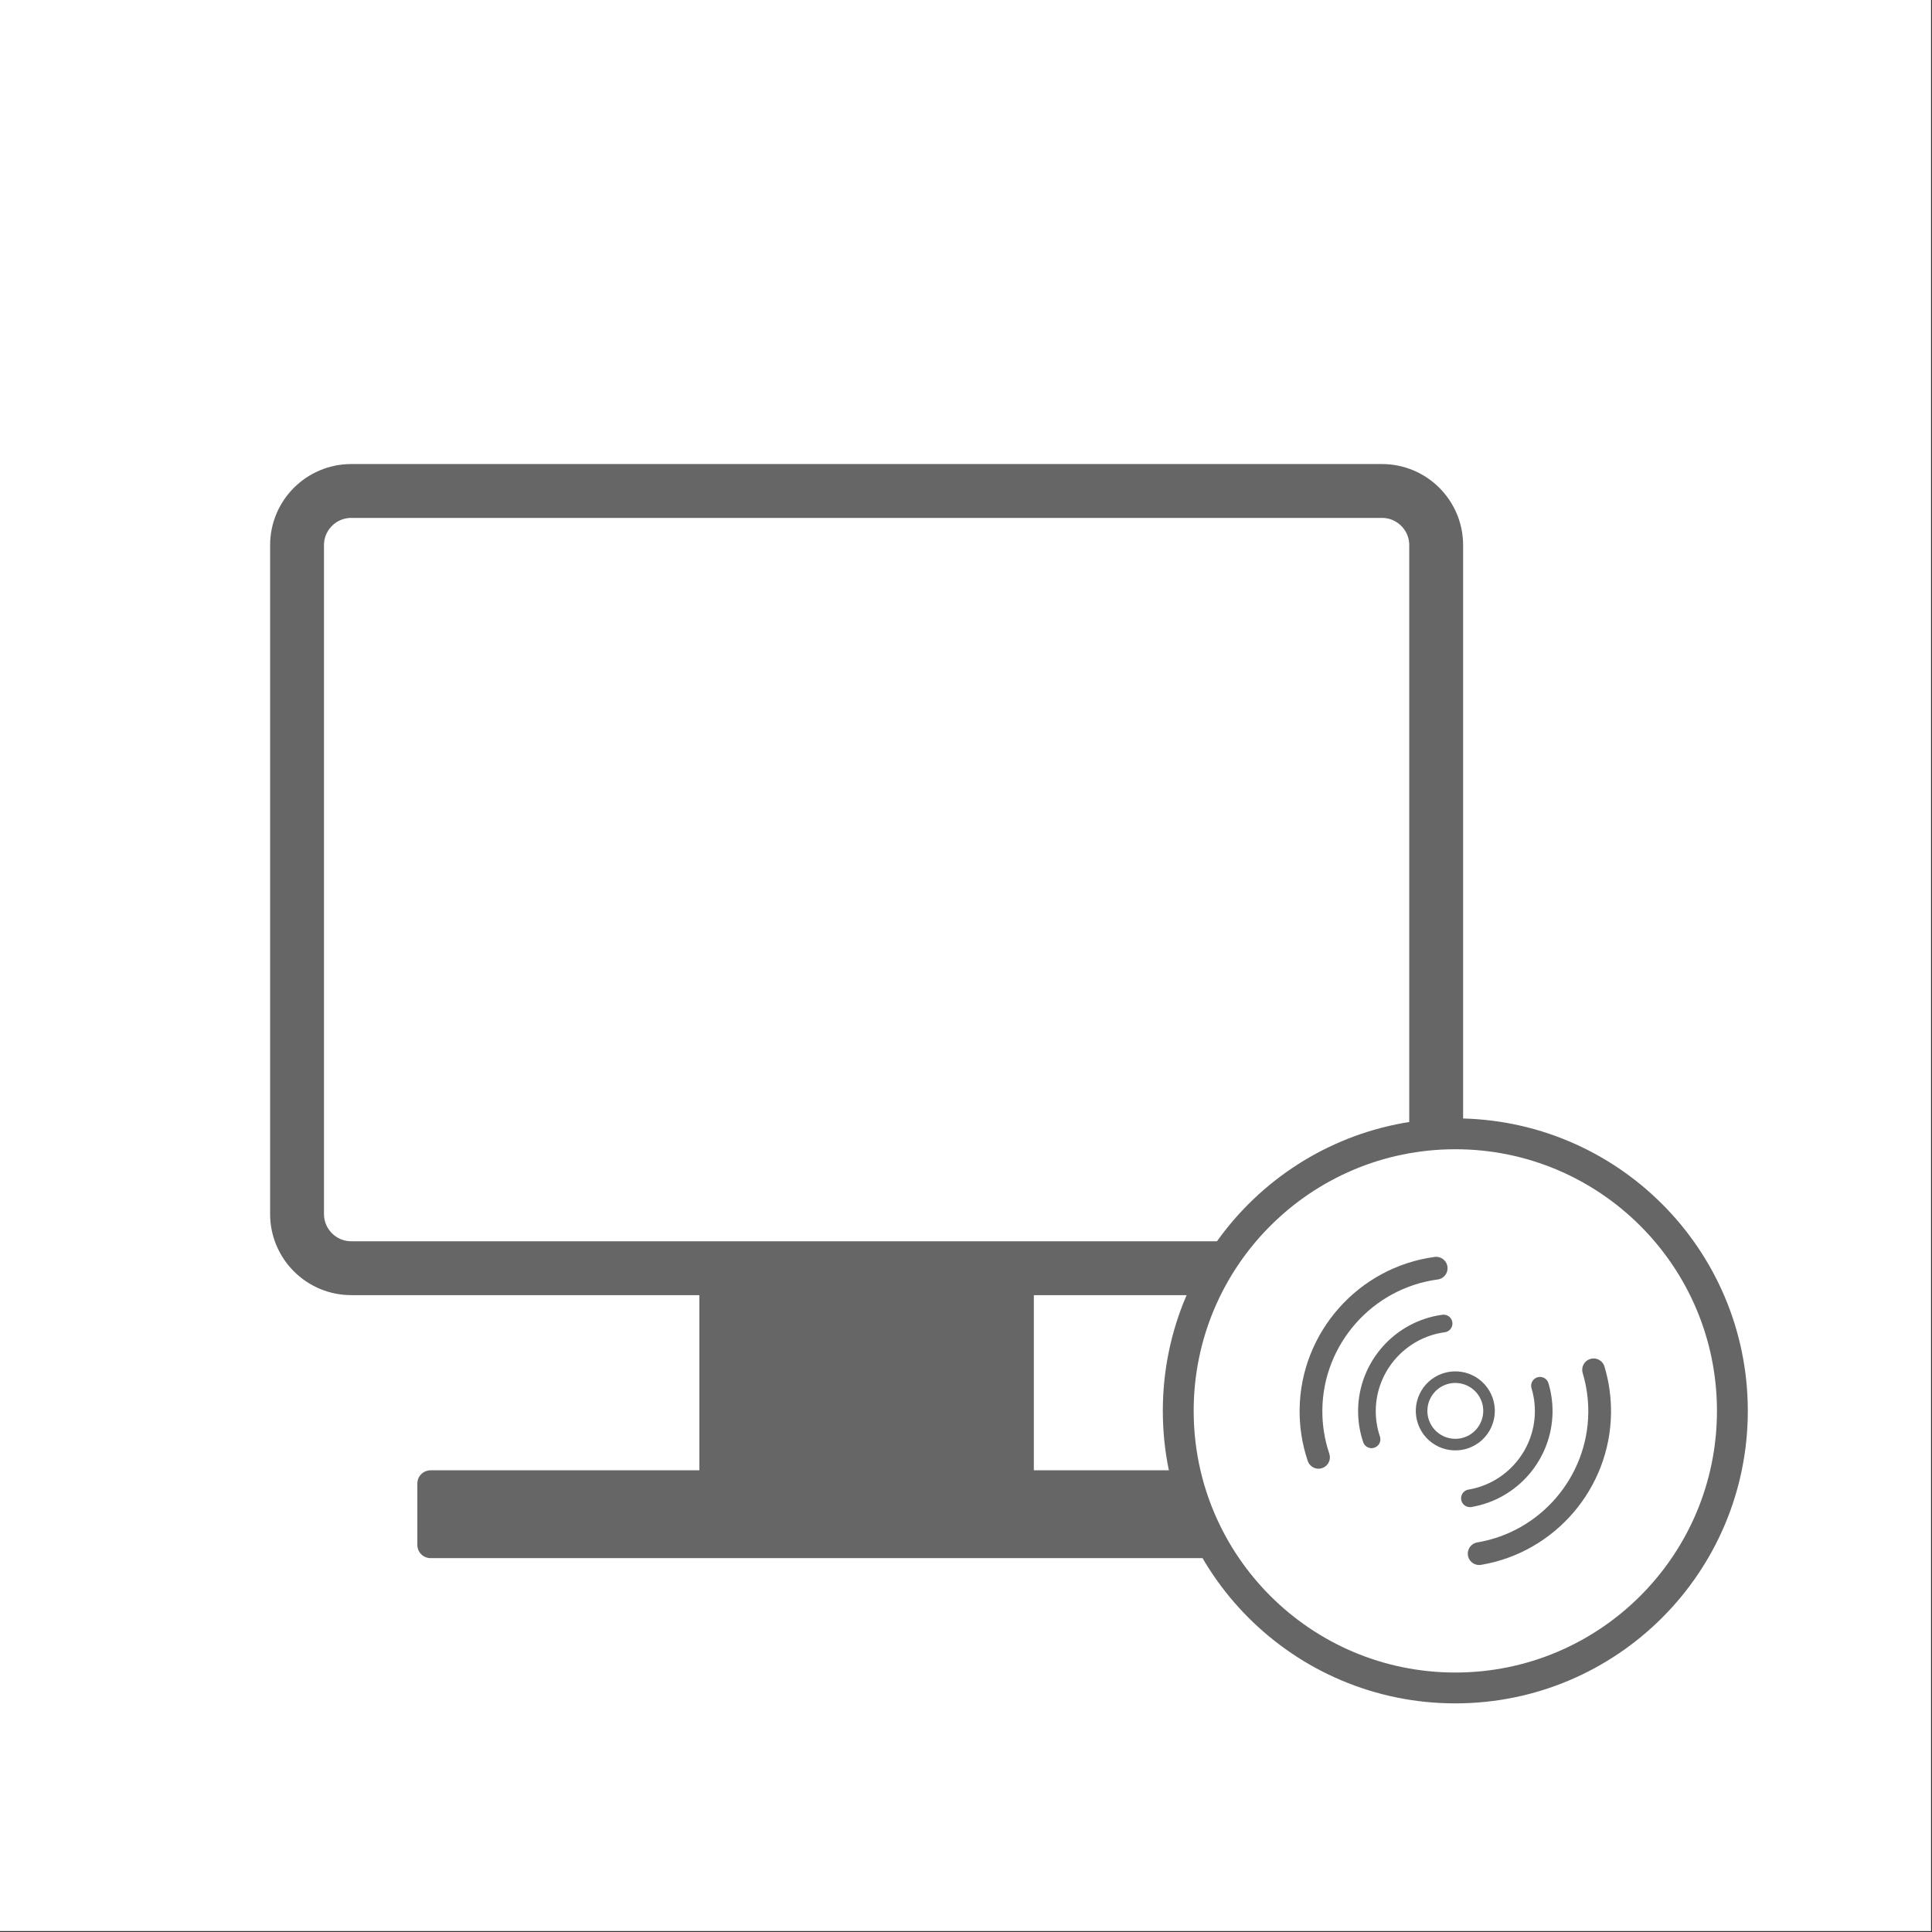
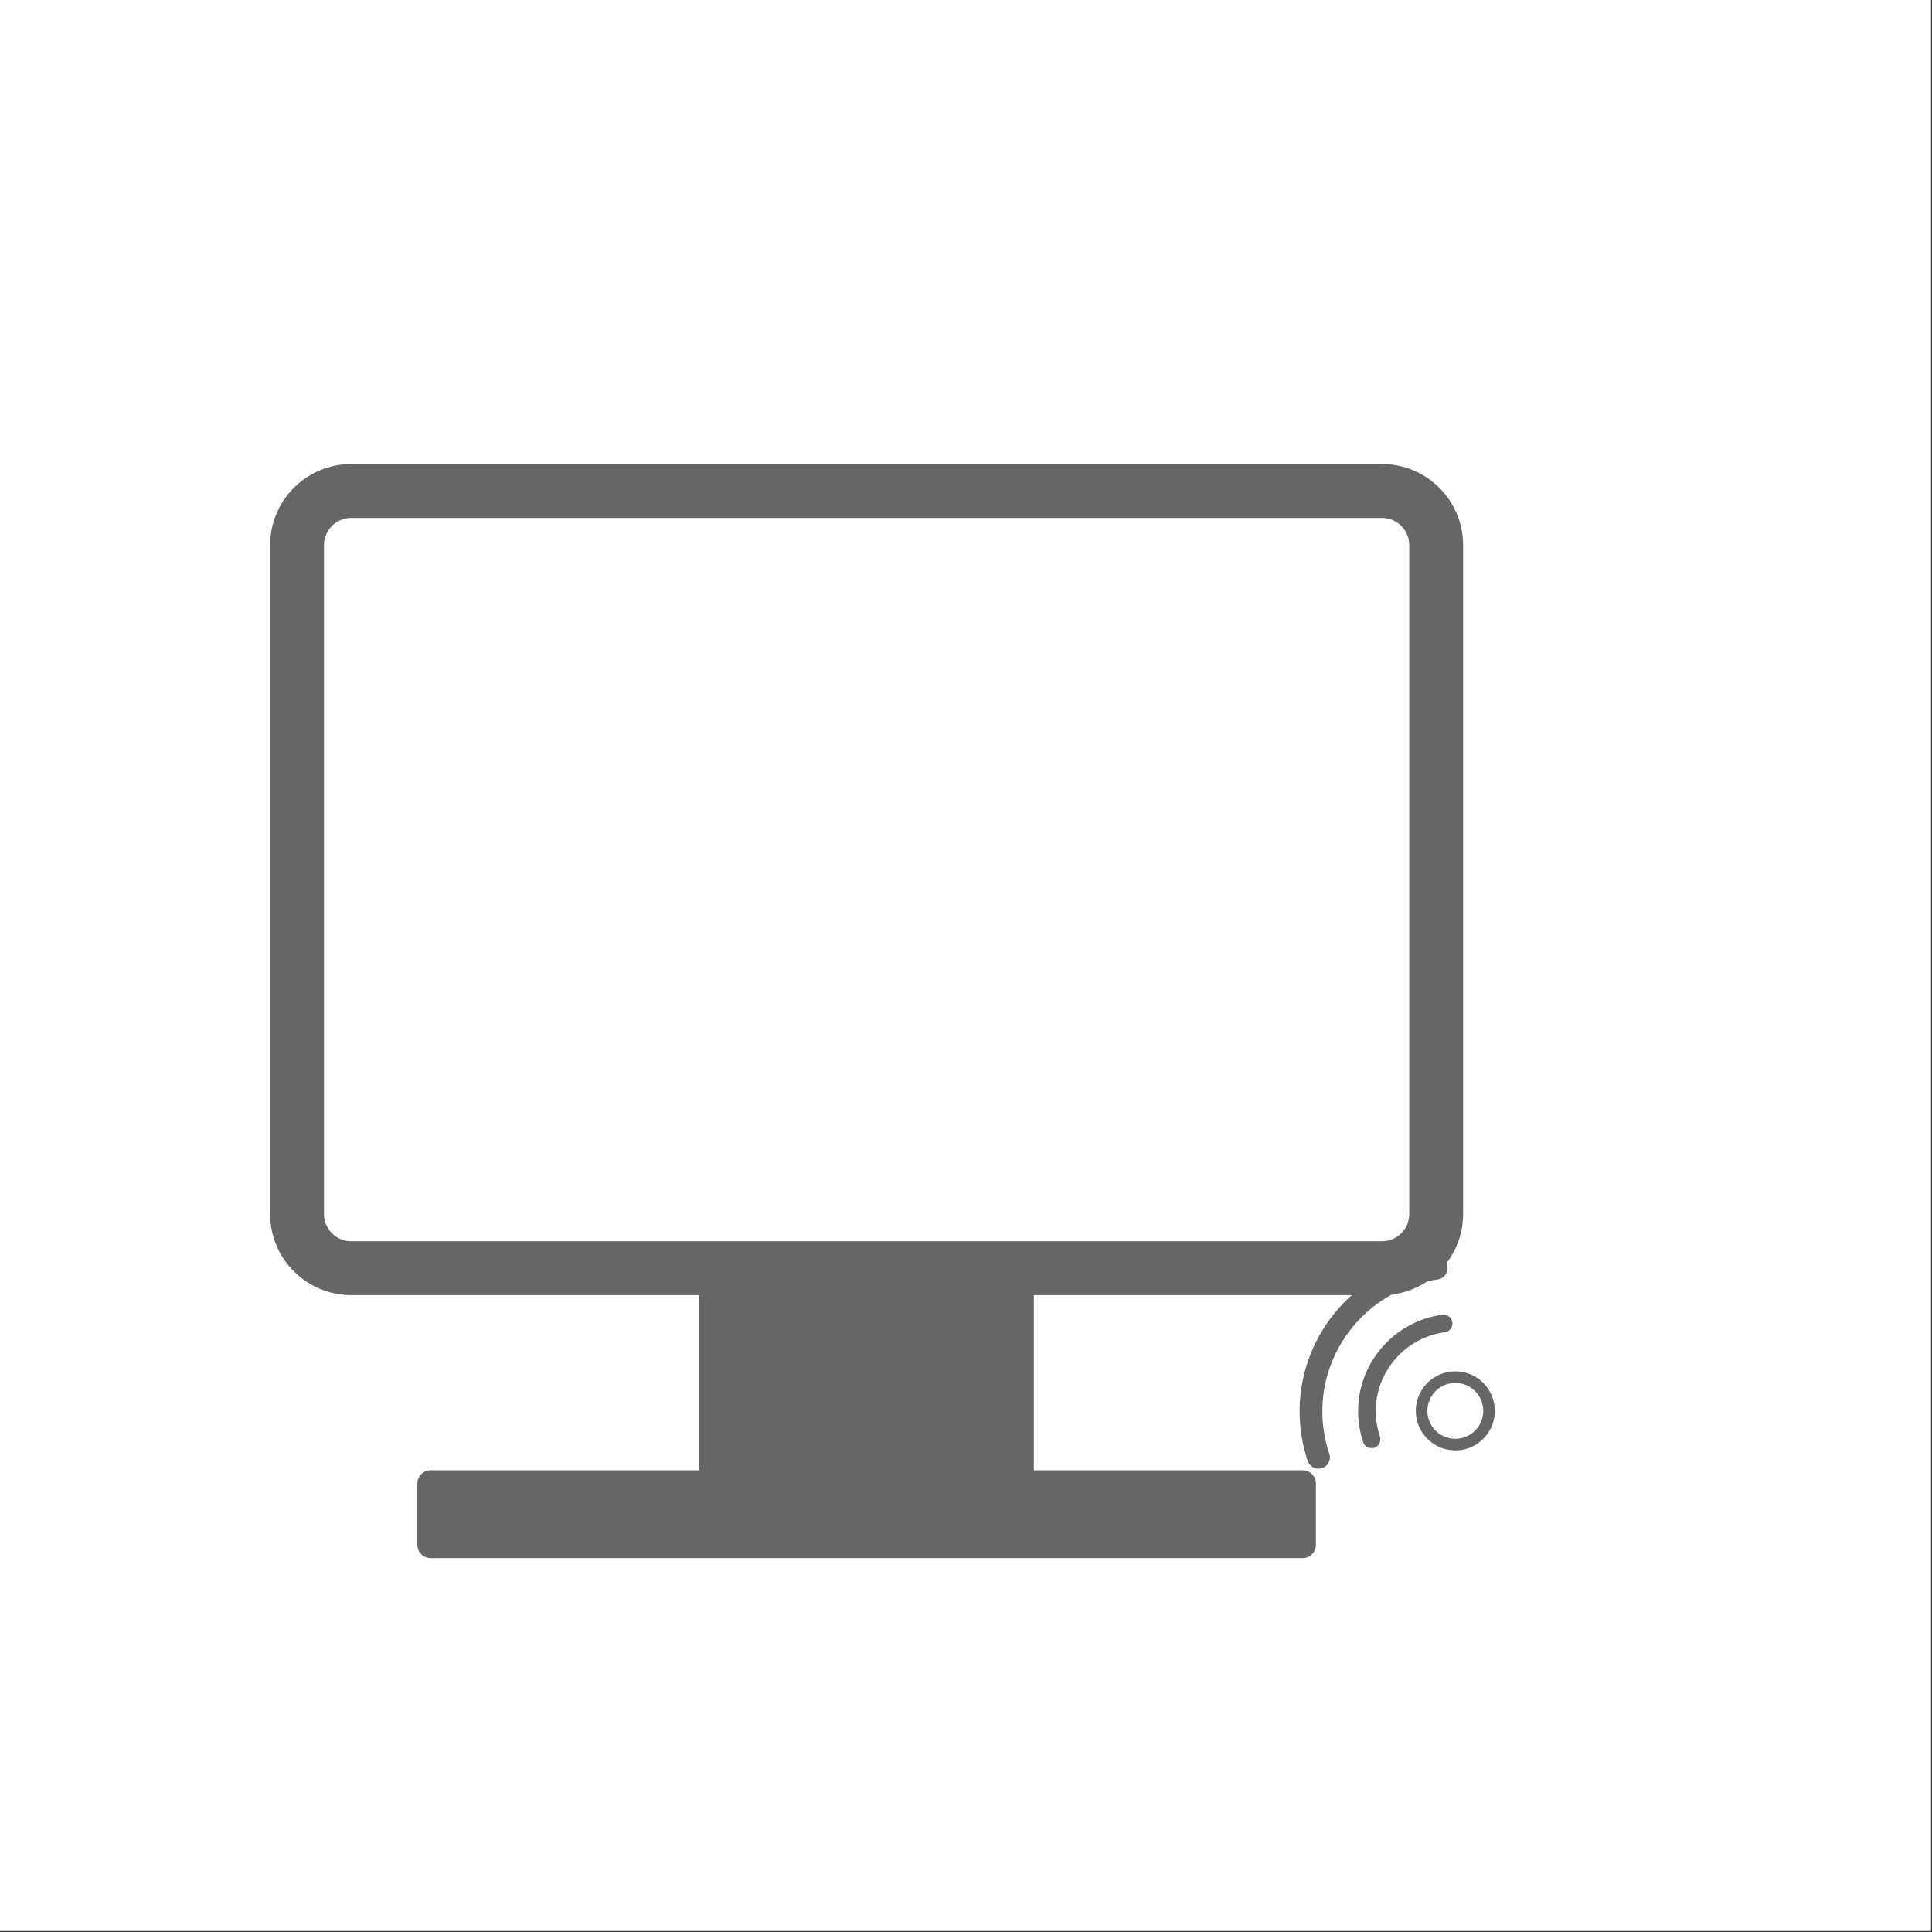
<svg xmlns="http://www.w3.org/2000/svg" width="100%" height="100%" viewBox="0 0 931 931" xml:space="preserve" style="fill-rule:evenodd;clip-rule:evenodd;stroke-linejoin:round;">
  <rect x="0" y="0" width="931" height="931" fill="#333333" stroke="none" />
  <rect id="rect5721-2-6" x="-0" y="0" width="930.546" height="930.546" style="fill:#fff;" />
  <g>
-     <path id="rect4795-2-1" d="M692.072,262.712c-0,-14.415 -11.703,-26.118 -26.118,-26.118l-496.694,-0c-14.414,-0 -26.117,11.703 -26.117,26.118l-0,322.297c-0,14.415 11.703,26.118 26.117,26.118l496.694,0c14.415,0 26.118,-11.703 26.118,-26.118l-0,-322.297Z" style="fill:#fff;stroke:#666;stroke-width:25.96px;" />
+     <path id="rect4795-2-1" d="M692.072,262.712c-0,-14.415 -11.703,-26.118 -26.118,-26.118l-496.694,-0c-14.414,-0 -26.117,11.703 -26.117,26.118l-0,322.297c-0,14.415 11.703,26.118 26.117,26.118l496.694,0c14.415,0 26.118,-11.703 26.118,-26.118Z" style="fill:#fff;stroke:#666;stroke-width:25.96px;" />
    <rect id="rect5189-1" x="343.772" y="615.878" width="147.671" height="94.701" style="fill:#666;stroke:#666;stroke-width:13.5px;stroke-linecap:round;" />
    <rect id="rect5189-3-4" x="207.476" y="714.882" width="420.262" height="29.594" style="fill:#666;stroke:#666;stroke-width:12.73px;stroke-linecap:round;" />
-     <circle id="path4551-6-8-2-2" cx="701.294" cy="679.883" r="133.515" style="fill:#fff;stroke:#666;stroke-width:14.87px;" />
    <path id="path4551-6-8-0-1-3" d="M692.88,665.977c7.675,-4.644 17.677,-2.183 22.321,5.492c4.644,7.675 2.183,17.676 -5.492,22.32c-7.675,4.644 -17.677,2.183 -22.321,-5.492c-4.644,-7.675 -2.183,-17.676 5.492,-22.32Z" style="fill:#fff;stroke:#666;stroke-width:5.58px;" />
    <g id="g5352-9">
-       <path id="path5330-9-1" d="M742.096,667.77c1.239,4.136 1.843,8.437 1.789,12.755c-0.253,20.525 -15.31,38.091 -35.555,41.482" style="fill:none;fill-rule:nonzero;stroke:#666;stroke-width:8.51px;stroke-linecap:round;" />
      <path id="path5326-7-7" d="M660.925,693.584c-1.53,-4.546 -2.281,-9.317 -2.222,-14.113c0.261,-21.045 16.083,-38.901 36.944,-41.691" style="fill:none;fill-rule:nonzero;stroke:#666;stroke-width:8.51px;stroke-linecap:round;" />
    </g>
    <g id="g5352-6-8">
-       <path id="path5330-9-3-0" d="M767.925,660.103c2.024,6.754 3.009,13.777 2.922,20.828c-0.415,33.518 -25.003,62.205 -58.063,67.742" style="fill:none;fill-rule:nonzero;stroke:#666;stroke-width:10.96px;stroke-linecap:round;" />
      <path id="path5326-7-5-1" d="M635.37,702.257c-2.498,-7.423 -3.725,-15.215 -3.628,-23.047c0.425,-34.367 26.263,-63.526 60.33,-68.083" style="fill:none;fill-rule:nonzero;stroke:#666;stroke-width:10.96px;stroke-linecap:round;" />
    </g>
  </g>
</svg>